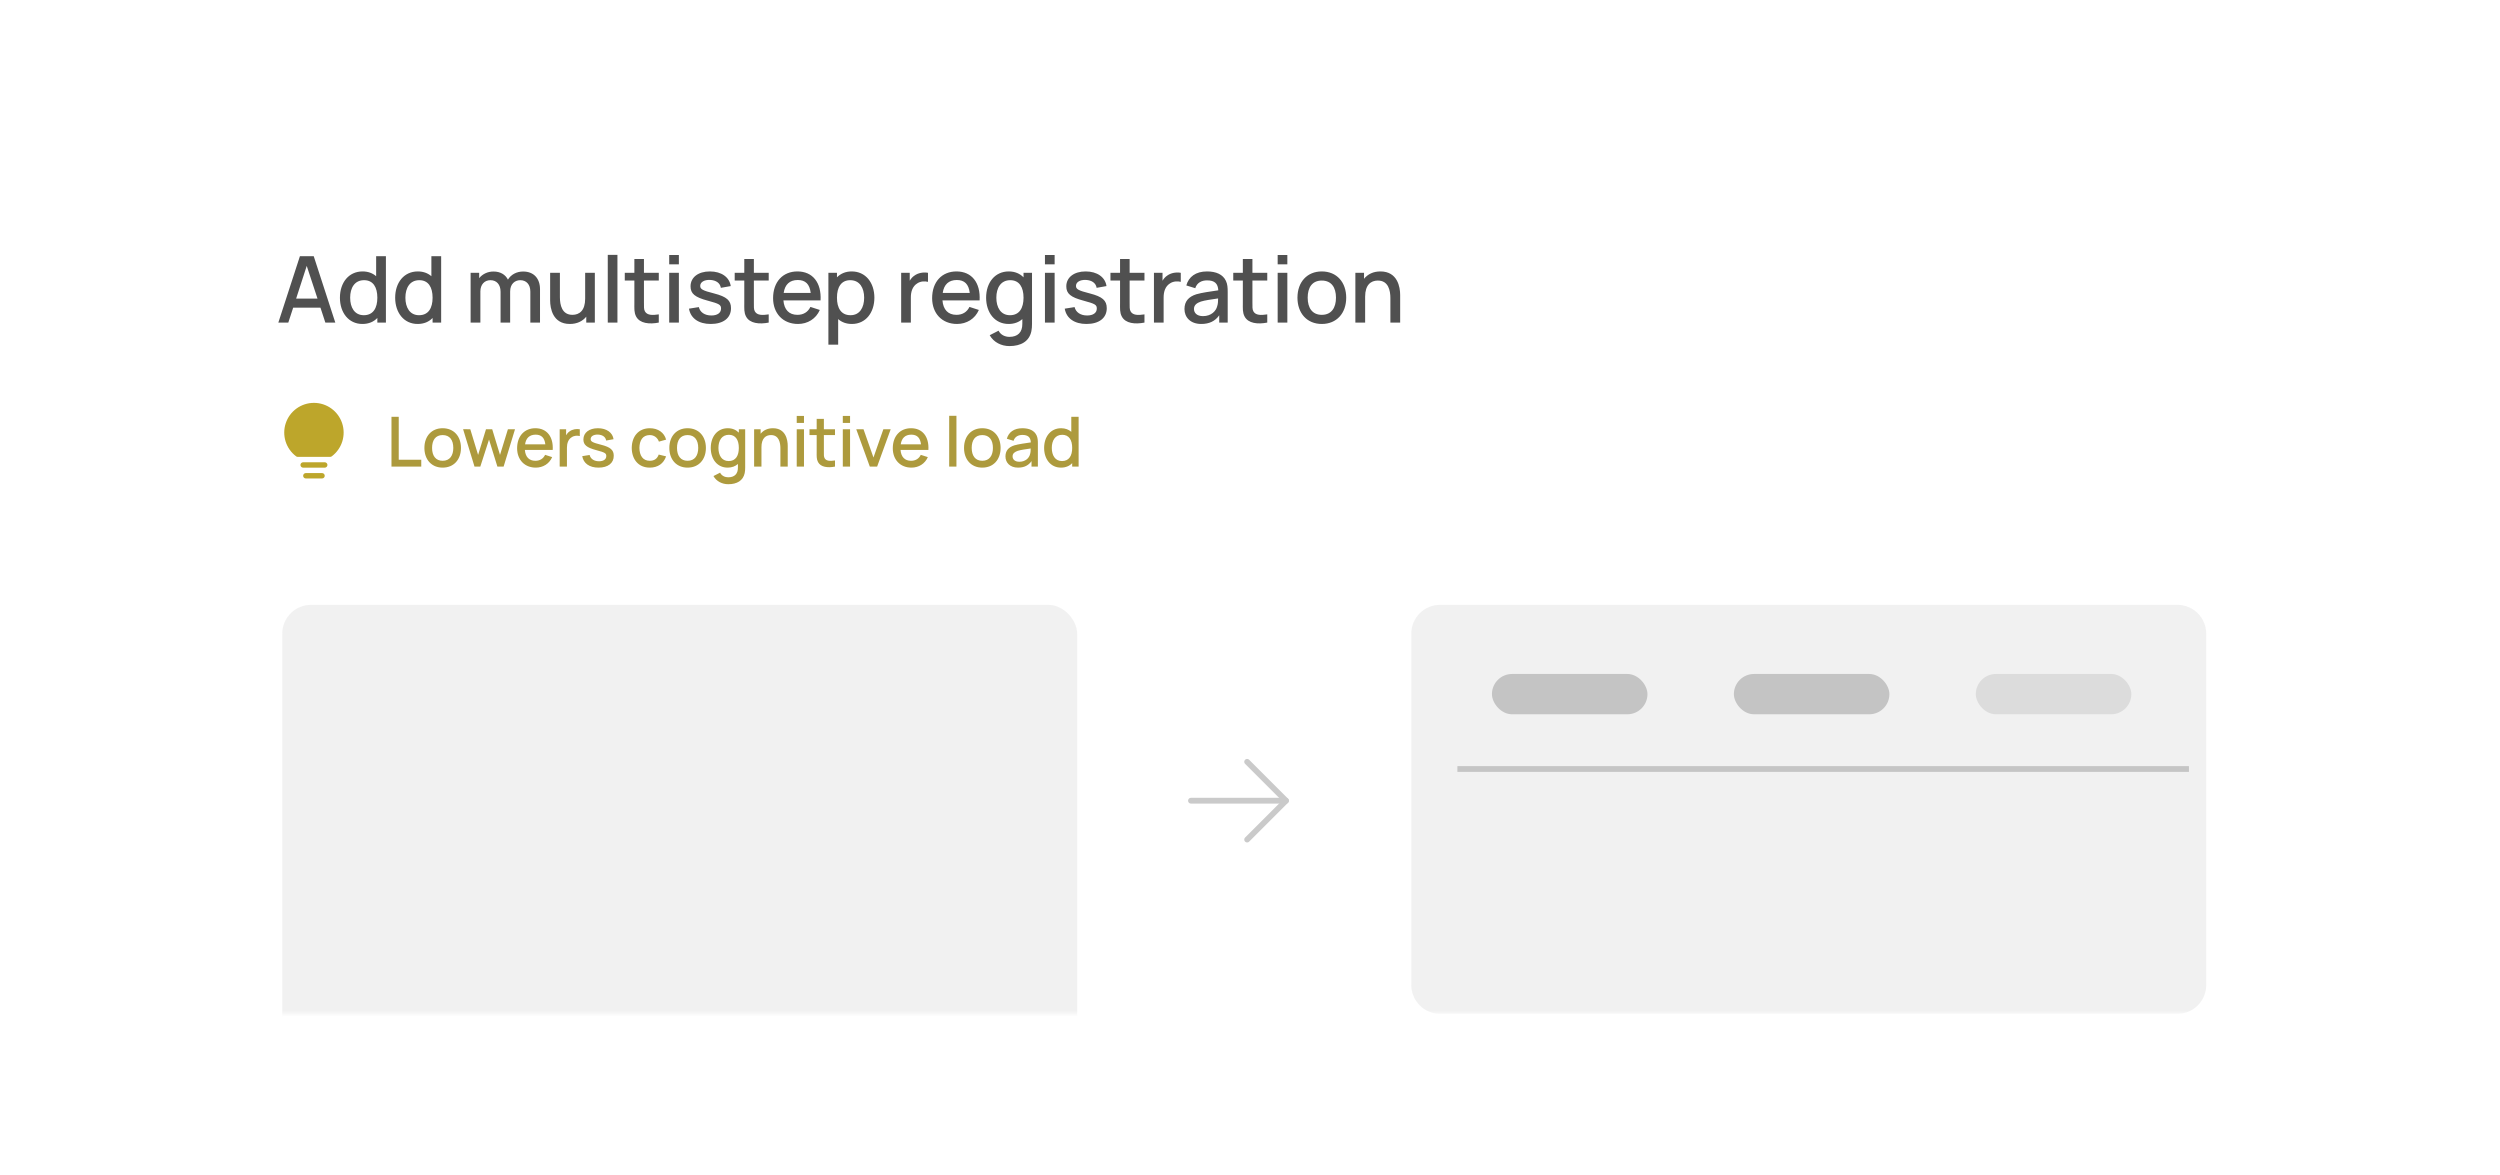
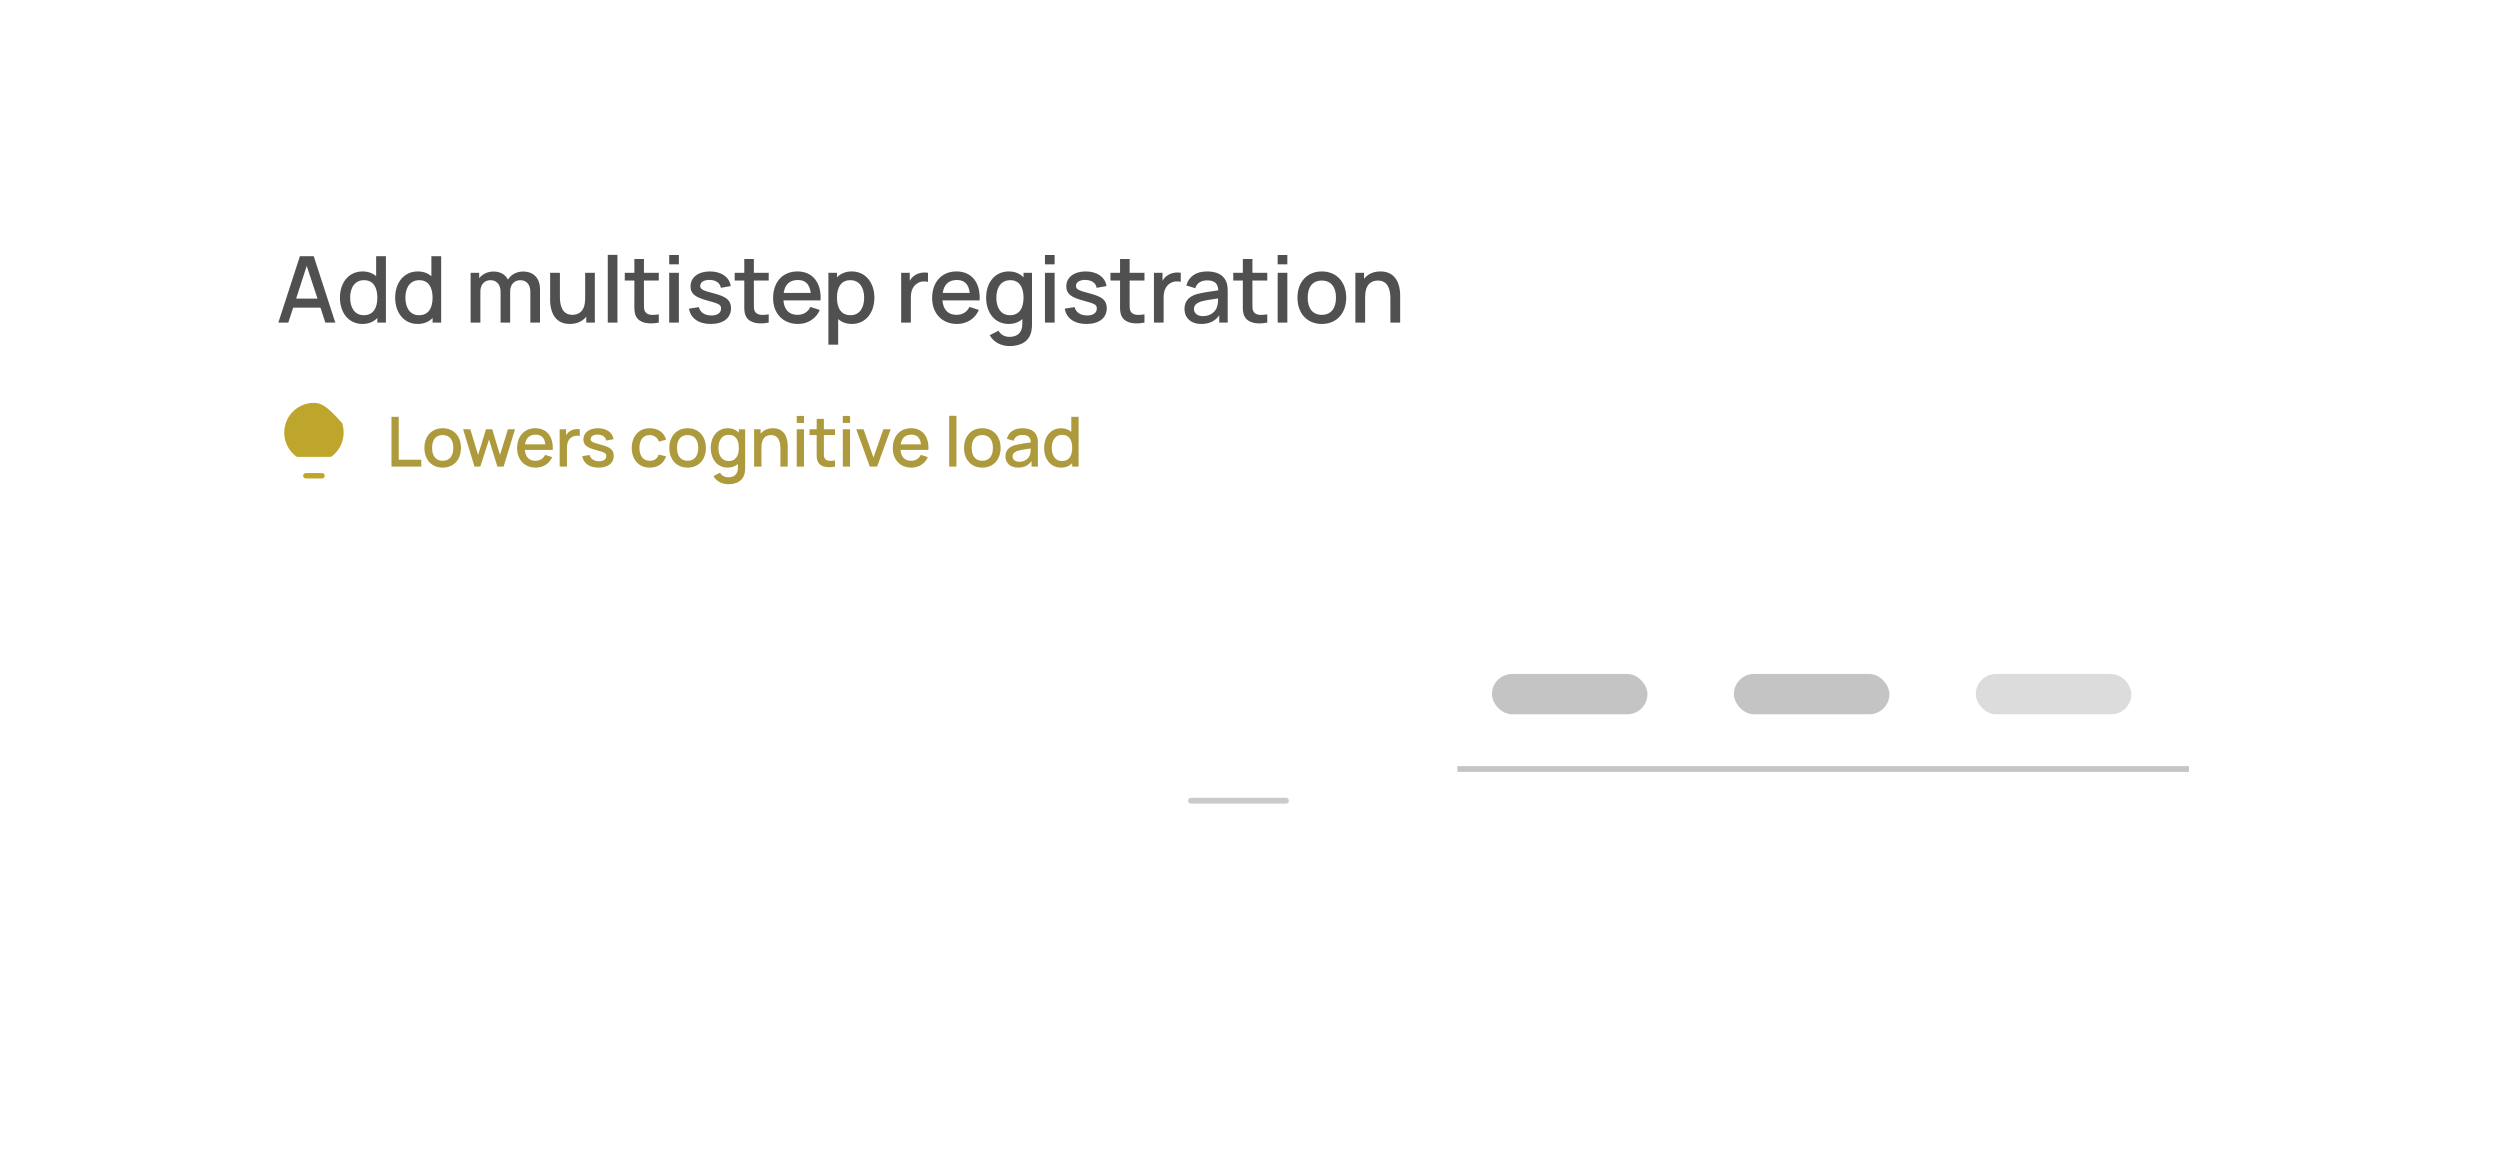
<svg xmlns="http://www.w3.org/2000/svg" width="434" height="204" viewBox="0 0 434 204" fill="none">
  <g filter="url(#filter0_d)">
    <rect x="24" y="20" width="386" height="156" rx="2" fill="white" fill-opacity="0.98" />
  </g>
  <mask id="mask0" mask-type="alpha" maskUnits="userSpaceOnUse" x="24" y="20" width="386" height="156">
    <rect x="24" y="20" width="386" height="156" rx="2" fill="white" fill-opacity="0.98" />
  </mask>
  <g mask="url(#mask0)">
-     <rect x="49" y="105" width="138" height="83" rx="5" fill="#F1F1F1" />
-     <path d="M245 110C245 107.239 247.239 105 250 105H378C380.761 105 383 107.239 383 110V171C383 173.761 380.761 176 378 176H250C247.239 176 245 173.761 245 171V110Z" fill="#F1F1F1" />
    <rect x="253" y="133" width="127" height="1" fill="#C4C4C4" />
    <path d="M56.48 56H58.208L54.464 44.48H52.064L48.32 56H50.048L50.896 53.408H55.632L56.48 56ZM51.408 51.84L53.248 46.16L55.12 51.84H51.408ZM65.299 44.48V47.952C64.691 47.424 63.907 47.12 62.947 47.12C60.531 47.12 59.011 49.072 59.011 51.68C59.011 54.272 60.515 56.24 62.915 56.24C64.019 56.24 64.883 55.856 65.507 55.2V56H66.995V44.48H65.299ZM63.155 54.72C61.555 54.72 60.787 53.392 60.787 51.68C60.787 49.984 61.555 48.64 63.203 48.64C64.787 48.64 65.507 49.872 65.507 51.68C65.507 53.456 64.803 54.72 63.155 54.72ZM74.889 44.48V47.952C74.281 47.424 73.497 47.12 72.537 47.12C70.121 47.12 68.601 49.072 68.601 51.68C68.601 54.272 70.105 56.24 72.505 56.24C73.609 56.24 74.473 55.856 75.097 55.2V56H76.585V44.48H74.889ZM72.745 54.72C71.145 54.72 70.377 53.392 70.377 51.68C70.377 49.984 71.145 48.64 72.793 48.64C74.377 48.64 75.097 49.872 75.097 51.68C75.097 53.456 74.393 54.72 72.745 54.72ZM90.818 47.136C89.682 47.136 88.706 47.664 88.178 48.544C87.73 47.664 86.866 47.136 85.666 47.136C84.642 47.136 83.746 47.584 83.186 48.288V47.36H81.698V56H83.394V50.592C83.394 49.424 84.082 48.64 85.138 48.64C86.21 48.64 86.898 49.392 86.898 50.656V56H88.562V50.592C88.562 49.296 89.378 48.64 90.322 48.64C91.362 48.64 92.066 49.376 92.066 50.608V56H93.746V50.208C93.746 48.352 92.674 47.136 90.818 47.136ZM101.584 47.36V51.856C101.584 53.904 100.592 54.656 99.376 54.656C97.552 54.656 97.2 52.944 97.2 51.6V47.36H95.504V52.16C95.504 53.488 95.936 56.24 98.928 56.24C100.176 56.24 101.136 55.76 101.776 54.976V56H103.264V47.36H101.584ZM105.508 56H107.188V44.24H105.508V56ZM111.79 48.704H114.366V47.36H111.79V44.96H110.126V47.36H108.462V48.704H110.126V52.608C110.126 53.552 110.062 54.24 110.43 54.944C111.07 56.16 112.734 56.32 114.366 56V54.576C113.23 54.752 112.35 54.736 111.966 54.064C111.758 53.728 111.79 53.216 111.79 52.512V48.704ZM116.172 45.888H117.852V44.272H116.172V45.888ZM116.172 56H117.852V47.36H116.172V56ZM123.382 56.24C125.574 56.24 126.902 55.2 126.902 53.504C126.902 52.16 126.15 51.504 123.974 50.944C121.942 50.432 121.558 50.192 121.558 49.632C121.558 48.976 122.246 48.56 123.254 48.592C124.31 48.64 125.014 49.136 125.142 49.968L126.854 49.664C126.646 48.128 125.238 47.12 123.238 47.12C121.222 47.12 119.878 48.144 119.878 49.712C119.878 50.976 120.63 51.6 122.854 52.192C124.886 52.736 125.174 52.912 125.174 53.568C125.174 54.304 124.55 54.768 123.494 54.768C122.342 54.768 121.526 54.208 121.318 53.312L119.606 53.584C119.894 55.264 121.286 56.24 123.382 56.24ZM130.872 48.704H133.448V47.36H130.872V44.96H129.208V47.36H127.544V48.704H129.208V52.608C129.208 53.552 129.144 54.24 129.512 54.944C130.152 56.16 131.816 56.32 133.448 56V54.576C132.312 54.752 131.432 54.736 131.048 54.064C130.84 53.728 130.872 53.216 130.872 52.512V48.704ZM136 52.144H142.448C142.624 49.056 141.072 47.12 138.432 47.12C135.904 47.12 134.208 48.928 134.208 51.76C134.208 54.416 135.936 56.24 138.528 56.24C140.192 56.24 141.648 55.36 142.32 53.808L140.688 53.28C140.256 54.176 139.472 54.656 138.432 54.656C136.976 54.656 136.128 53.76 136 52.144ZM138.496 48.608C139.824 48.608 140.56 49.328 140.736 50.848H136.048C136.256 49.392 137.088 48.608 138.496 48.608ZM147.857 47.12C146.785 47.12 145.921 47.504 145.297 48.144V47.36H143.809V59.84H145.505V55.392C146.113 55.936 146.913 56.24 147.889 56.24C150.289 56.24 151.793 54.272 151.793 51.68C151.793 49.072 150.273 47.12 147.857 47.12ZM147.649 54.72C146.001 54.72 145.297 53.456 145.297 51.68C145.297 49.872 146.017 48.64 147.601 48.64C149.249 48.64 150.017 49.984 150.017 51.68C150.017 53.392 149.249 54.72 147.649 54.72ZM158.731 47.856C158.411 48.064 158.139 48.384 157.931 48.736V47.36H156.443V56H158.123V51.632C158.123 50.624 158.411 49.712 159.227 49.2C159.787 48.816 160.539 48.784 161.099 48.928V47.36C160.331 47.216 159.387 47.36 158.731 47.856ZM163.61 52.144H170.058C170.234 49.056 168.682 47.12 166.042 47.12C163.514 47.12 161.818 48.928 161.818 51.76C161.818 54.416 163.546 56.24 166.138 56.24C167.802 56.24 169.258 55.36 169.93 53.808L168.298 53.28C167.866 54.176 167.082 54.656 166.042 54.656C164.586 54.656 163.738 53.76 163.61 52.144ZM166.106 48.608C167.434 48.608 168.17 49.328 168.346 50.848H163.658C163.866 49.392 164.698 48.608 166.106 48.608ZM177.685 47.36V48.144C177.061 47.504 176.197 47.12 175.125 47.12C172.709 47.12 171.189 49.072 171.189 51.68C171.189 54.272 172.693 56.24 175.093 56.24C176.069 56.24 176.869 55.936 177.477 55.392V56.208C177.493 57.712 176.661 58.48 175.237 58.48C174.485 58.48 173.717 58.144 173.349 57.408L171.813 58.192C172.501 59.424 173.829 60.08 175.237 60.08C177.237 60.08 178.677 59.264 179.045 57.504C179.125 57.104 179.157 56.704 179.157 56.24V47.36H177.685ZM175.333 54.72C173.733 54.72 172.965 53.392 172.965 51.68C172.965 49.984 173.733 48.64 175.381 48.64C176.965 48.64 177.685 49.872 177.685 51.68C177.685 53.456 176.981 54.72 175.333 54.72ZM181.404 45.888H183.084V44.272H181.404V45.888ZM181.404 56H183.084V47.36H181.404V56ZM188.614 56.24C190.806 56.24 192.134 55.2 192.134 53.504C192.134 52.16 191.382 51.504 189.206 50.944C187.174 50.432 186.79 50.192 186.79 49.632C186.79 48.976 187.478 48.56 188.486 48.592C189.542 48.64 190.246 49.136 190.374 49.968L192.086 49.664C191.878 48.128 190.47 47.12 188.47 47.12C186.454 47.12 185.11 48.144 185.11 49.712C185.11 50.976 185.862 51.6 188.086 52.192C190.118 52.736 190.406 52.912 190.406 53.568C190.406 54.304 189.782 54.768 188.726 54.768C187.574 54.768 186.758 54.208 186.55 53.312L184.838 53.584C185.126 55.264 186.518 56.24 188.614 56.24ZM196.104 48.704H198.68V47.36H196.104V44.96H194.44V47.36H192.776V48.704H194.44V52.608C194.44 53.552 194.376 54.24 194.744 54.944C195.384 56.16 197.048 56.32 198.68 56V54.576C197.544 54.752 196.664 54.736 196.28 54.064C196.072 53.728 196.104 53.216 196.104 52.512V48.704ZM202.614 47.856C202.294 48.064 202.022 48.384 201.814 48.736V47.36H200.326V56H202.006V51.632C202.006 50.624 202.294 49.712 203.11 49.2C203.67 48.816 204.422 48.784 204.982 48.928V47.36C204.214 47.216 203.27 47.36 202.614 47.856ZM212.824 48.768C212.296 47.632 211.096 47.12 209.544 47.12C207.56 47.12 206.36 48.064 205.944 49.552L207.496 50.032C207.8 49.056 208.632 48.672 209.544 48.672C210.872 48.672 211.432 49.232 211.496 50.4C210.088 50.608 208.664 50.8 207.672 51.088C206.328 51.52 205.624 52.336 205.624 53.648C205.624 55.056 206.632 56.24 208.536 56.24C209.944 56.24 210.952 55.744 211.656 54.736V56H213.128V50.672C213.128 49.968 213.096 49.344 212.824 48.768ZM208.84 54.88C207.768 54.88 207.272 54.304 207.272 53.632C207.272 52.944 207.784 52.592 208.472 52.352C209.192 52.128 210.168 52 211.464 51.808C211.464 52.208 211.448 52.768 211.304 53.168C211.096 54 210.264 54.88 208.84 54.88ZM217.421 48.704H219.997V47.36H217.421V44.96H215.757V47.36H214.093V48.704H215.757V52.608C215.757 53.552 215.693 54.24 216.061 54.944C216.701 56.16 218.365 56.32 219.997 56V54.576C218.861 54.752 217.981 54.736 217.597 54.064C217.389 53.728 217.421 53.216 217.421 52.512V48.704ZM221.803 45.888H223.483V44.272H221.803V45.888ZM221.803 56H223.483V47.36H221.803V56ZM229.462 56.24C232.038 56.24 233.702 54.384 233.702 51.68C233.702 49.008 232.07 47.12 229.462 47.12C226.918 47.12 225.238 48.96 225.238 51.68C225.238 54.352 226.87 56.24 229.462 56.24ZM229.462 54.656C227.846 54.656 227.014 53.488 227.014 51.68C227.014 49.92 227.782 48.704 229.462 48.704C231.11 48.704 231.926 49.872 231.926 51.68C231.926 53.44 231.126 54.656 229.462 54.656ZM239.644 47.12C238.396 47.12 237.436 47.6 236.796 48.4V47.36H235.292V56H236.988V51.504C236.988 49.456 237.98 48.704 239.196 48.704C241.02 48.704 241.372 50.416 241.372 51.76V56H243.068V51.2C243.068 49.872 242.635 47.12 239.644 47.12Z" fill="#202020" fill-opacity="0.8" />
    <path d="M67.96 81H73.132V79.812H69.22V72.36H67.96V81ZM76.844 81.18C78.776 81.18 80.024 79.788 80.024 77.76C80.024 75.756 78.8 74.34 76.844 74.34C74.936 74.34 73.676 75.72 73.676 77.76C73.676 79.764 74.9 81.18 76.844 81.18ZM76.844 79.992C75.632 79.992 75.008 79.116 75.008 77.76C75.008 76.44 75.584 75.528 76.844 75.528C78.08 75.528 78.692 76.404 78.692 77.76C78.692 79.08 78.092 79.992 76.844 79.992ZM82.374 81H83.382L84.894 76.308L86.347 81H87.427L89.406 74.52H88.171L86.802 78.972L85.447 74.52H84.367L82.999 78.972L81.642 74.52L80.394 74.508L82.374 81ZM91.116 78.108H95.952C96.084 75.792 94.92 74.34 92.94 74.34C91.044 74.34 89.772 75.696 89.772 77.82C89.772 79.812 91.068 81.18 93.012 81.18C94.26 81.18 95.352 80.52 95.856 79.356L94.632 78.96C94.308 79.632 93.72 79.992 92.94 79.992C91.848 79.992 91.212 79.32 91.116 78.108ZM92.988 75.456C93.984 75.456 94.536 75.996 94.668 77.136H91.152C91.308 76.044 91.932 75.456 92.988 75.456ZM98.877 74.892C98.637 75.048 98.433 75.288 98.277 75.552V74.52H97.161V81H98.421V77.724C98.421 76.968 98.637 76.284 99.249 75.9C99.669 75.612 100.233 75.588 100.653 75.696V74.52C100.077 74.412 99.369 74.52 98.877 74.892ZM103.907 81.18C105.551 81.18 106.547 80.4 106.547 79.128C106.547 78.12 105.983 77.628 104.351 77.208C102.827 76.824 102.539 76.644 102.539 76.224C102.539 75.732 103.055 75.42 103.811 75.444C104.603 75.48 105.131 75.852 105.227 76.476L106.511 76.248C106.355 75.096 105.299 74.34 103.799 74.34C102.287 74.34 101.279 75.108 101.279 76.284C101.279 77.232 101.843 77.7 103.511 78.144C105.035 78.552 105.251 78.684 105.251 79.176C105.251 79.728 104.783 80.076 103.991 80.076C103.127 80.076 102.515 79.656 102.359 78.984L101.075 79.188C101.291 80.448 102.335 81.18 103.907 81.18ZM112.803 81.18C114.195 81.18 115.203 80.484 115.635 79.224L114.351 78.912C114.099 79.62 113.607 79.992 112.803 79.992C111.615 79.992 111.015 79.104 111.003 77.76C111.015 76.464 111.567 75.528 112.803 75.528C113.523 75.528 114.135 75.948 114.387 76.668L115.635 76.32C115.311 75.096 114.231 74.34 112.815 74.34C110.859 74.34 109.683 75.756 109.671 77.76C109.683 79.728 110.811 81.18 112.803 81.18ZM119.364 81.18C121.296 81.18 122.544 79.788 122.544 77.76C122.544 75.756 121.32 74.34 119.364 74.34C117.456 74.34 116.196 75.72 116.196 77.76C116.196 79.764 117.42 81.18 119.364 81.18ZM119.364 79.992C118.152 79.992 117.528 79.116 117.528 77.76C117.528 76.44 118.104 75.528 119.364 75.528C120.6 75.528 121.212 76.404 121.212 77.76C121.212 79.08 120.612 79.992 119.364 79.992ZM128.26 74.52V75.108C127.792 74.628 127.144 74.34 126.34 74.34C124.528 74.34 123.388 75.804 123.388 77.76C123.388 79.704 124.516 81.18 126.316 81.18C127.048 81.18 127.648 80.952 128.104 80.544V81.156C128.116 82.284 127.492 82.86 126.424 82.86C125.86 82.86 125.284 82.608 125.008 82.056L123.856 82.644C124.372 83.568 125.368 84.06 126.424 84.06C127.924 84.06 129.004 83.448 129.28 82.128C129.34 81.828 129.364 81.528 129.364 81.18V74.52H128.26ZM126.496 80.04C125.296 80.04 124.72 79.044 124.72 77.76C124.72 76.488 125.296 75.48 126.532 75.48C127.72 75.48 128.26 76.404 128.26 77.76C128.26 79.092 127.732 80.04 126.496 80.04ZM134.181 74.34C133.245 74.34 132.525 74.7 132.045 75.3V74.52H130.917V81H132.189V77.628C132.189 76.092 132.933 75.528 133.845 75.528C135.213 75.528 135.477 76.812 135.477 77.82V81H136.749V77.4C136.749 76.404 136.425 74.34 134.181 74.34ZM138.312 73.416H139.572V72.204H138.312V73.416ZM138.312 81H139.572V74.52H138.312V81ZM143.024 75.528H144.956V74.52H143.024V72.72H141.776V74.52H140.528V75.528H141.776V78.456C141.776 79.164 141.728 79.68 142.004 80.208C142.484 81.12 143.732 81.24 144.956 81V79.932C144.104 80.064 143.444 80.052 143.156 79.548C143 79.296 143.024 78.912 143.024 78.384V75.528ZM146.31 73.416H147.57V72.204H146.31V73.416ZM146.31 81H147.57V74.52H146.31V81ZM150.998 81H152.27L154.622 74.52H153.35L151.634 79.428L149.906 74.52H148.646L150.998 81ZM156.333 78.108H161.169C161.301 75.792 160.137 74.34 158.157 74.34C156.261 74.34 154.989 75.696 154.989 77.82C154.989 79.812 156.285 81.18 158.229 81.18C159.477 81.18 160.569 80.52 161.073 79.356L159.849 78.96C159.525 79.632 158.937 79.992 158.157 79.992C157.065 79.992 156.429 79.32 156.333 78.108ZM158.205 75.456C159.201 75.456 159.753 75.996 159.885 77.136H156.369C156.525 76.044 157.149 75.456 158.205 75.456ZM164.779 81H166.039V72.18H164.779V81ZM170.523 81.18C172.455 81.18 173.703 79.788 173.703 77.76C173.703 75.756 172.479 74.34 170.523 74.34C168.615 74.34 167.355 75.72 167.355 77.76C167.355 79.764 168.579 81.18 170.523 81.18ZM170.523 79.992C169.311 79.992 168.687 79.116 168.687 77.76C168.687 76.44 169.263 75.528 170.523 75.528C171.759 75.528 172.371 76.404 172.371 77.76C172.371 79.08 171.771 79.992 170.523 79.992ZM179.948 75.576C179.552 74.724 178.652 74.34 177.488 74.34C176 74.34 175.1 75.048 174.788 76.164L175.952 76.524C176.18 75.792 176.804 75.504 177.488 75.504C178.484 75.504 178.904 75.924 178.952 76.8C177.896 76.956 176.828 77.1 176.084 77.316C175.076 77.64 174.548 78.252 174.548 79.236C174.548 80.292 175.304 81.18 176.732 81.18C177.788 81.18 178.544 80.808 179.072 80.052V81H180.176V77.004C180.176 76.476 180.152 76.008 179.948 75.576ZM176.96 80.16C176.156 80.16 175.784 79.728 175.784 79.224C175.784 78.708 176.168 78.444 176.684 78.264C177.224 78.096 177.956 78 178.928 77.856C178.928 78.156 178.916 78.576 178.808 78.876C178.652 79.5 178.028 80.16 176.96 80.16ZM185.976 72.36V74.964C185.52 74.568 184.932 74.34 184.212 74.34C182.4 74.34 181.26 75.804 181.26 77.76C181.26 79.704 182.388 81.18 184.188 81.18C185.016 81.18 185.664 80.892 186.132 80.4V81H187.248V72.36H185.976ZM184.368 80.04C183.168 80.04 182.592 79.044 182.592 77.76C182.592 76.488 183.168 75.48 184.404 75.48C185.592 75.48 186.132 76.404 186.132 77.76C186.132 79.092 185.604 80.04 184.368 80.04Z" fill="#967F08" fill-opacity="0.8" />
  </g>
-   <path d="M56.375 80.25H52.625C52.501 80.25 52.382 80.299 52.294 80.387C52.206 80.475 52.156 80.594 52.156 80.719C52.156 80.843 52.206 80.962 52.294 81.05C52.382 81.138 52.501 81.188 52.625 81.188H56.375C56.499 81.188 56.618 81.138 56.706 81.05C56.794 80.962 56.844 80.843 56.844 80.719C56.844 80.594 56.794 80.475 56.706 80.387C56.618 80.299 56.499 80.25 56.375 80.25Z" fill="#BDA62B" />
  <path d="M55.906 82.125H53.094C52.969 82.125 52.85 82.174 52.762 82.262C52.674 82.35 52.625 82.469 52.625 82.594C52.625 82.718 52.674 82.837 52.762 82.925C52.85 83.013 52.969 83.062 53.094 83.062H55.906C56.031 83.062 56.15 83.013 56.238 82.925C56.326 82.837 56.375 82.718 56.375 82.594C56.375 82.469 56.326 82.35 56.238 82.262C56.15 82.174 56.031 82.125 55.906 82.125Z" fill="#BDA62B" />
-   <path d="M54.5 69.938C53.418 69.938 52.363 70.278 51.485 70.911C50.607 71.543 49.951 72.436 49.608 73.463C49.266 74.49 49.256 75.598 49.578 76.631C49.901 77.664 50.54 78.569 51.406 79.219C51.487 79.28 51.586 79.313 51.687 79.313H57.313C57.414 79.313 57.513 79.28 57.594 79.219C58.46 78.569 59.099 77.664 59.422 76.631C59.744 75.598 59.734 74.49 59.392 73.463C59.049 72.436 58.393 71.543 57.515 70.911C56.637 70.278 55.582 69.938 54.5 69.938Z" fill="#BDA62B" />
+   <path d="M54.5 69.938C53.418 69.938 52.363 70.278 51.485 70.911C50.607 71.543 49.951 72.436 49.608 73.463C49.266 74.49 49.256 75.598 49.578 76.631C49.901 77.664 50.54 78.569 51.406 79.219C51.487 79.28 51.586 79.313 51.687 79.313H57.313C57.414 79.313 57.513 79.28 57.594 79.219C58.46 78.569 59.099 77.664 59.422 76.631C59.744 75.598 59.734 74.49 59.392 73.463C56.637 70.278 55.582 69.938 54.5 69.938Z" fill="#BDA62B" />
  <rect x="259" y="117" width="27" height="7" rx="3.5" fill="#C4C4C4" />
  <rect x="301" y="117" width="27" height="7" rx="3.5" fill="#C4C4C4" />
  <rect x="343" y="117" width="27" height="7" rx="3.5" fill="#DCDCDC" />
  <path d="M206.75 139H223.25" stroke="#CACACA" stroke-linecap="round" stroke-linejoin="round" />
-   <path d="M216.5 132.25L223.25 139L216.5 145.75" stroke="#CACACA" stroke-linecap="round" stroke-linejoin="round" />
  <defs>
    <filter id="filter0_d" x="0" y="0" width="434" height="204" filterUnits="userSpaceOnUse" color-interpolation-filters="sRGB">
      <feFlood flood-opacity="0" result="BackgroundImageFix" />
      <feColorMatrix in="SourceAlpha" type="matrix" values="0 0 0 0 0 0 0 0 0 0 0 0 0 0 0 0 0 0 127 0" />
      <feOffset dy="4" />
      <feGaussianBlur stdDeviation="12" />
      <feColorMatrix type="matrix" values="0 0 0 0 0 0 0 0 0 0 0 0 0 0 0 0 0 0 0.25 0" />
      <feBlend mode="normal" in2="BackgroundImageFix" result="effect1_dropShadow" />
      <feBlend mode="normal" in="SourceGraphic" in2="effect1_dropShadow" result="shape" />
    </filter>
  </defs>
</svg>